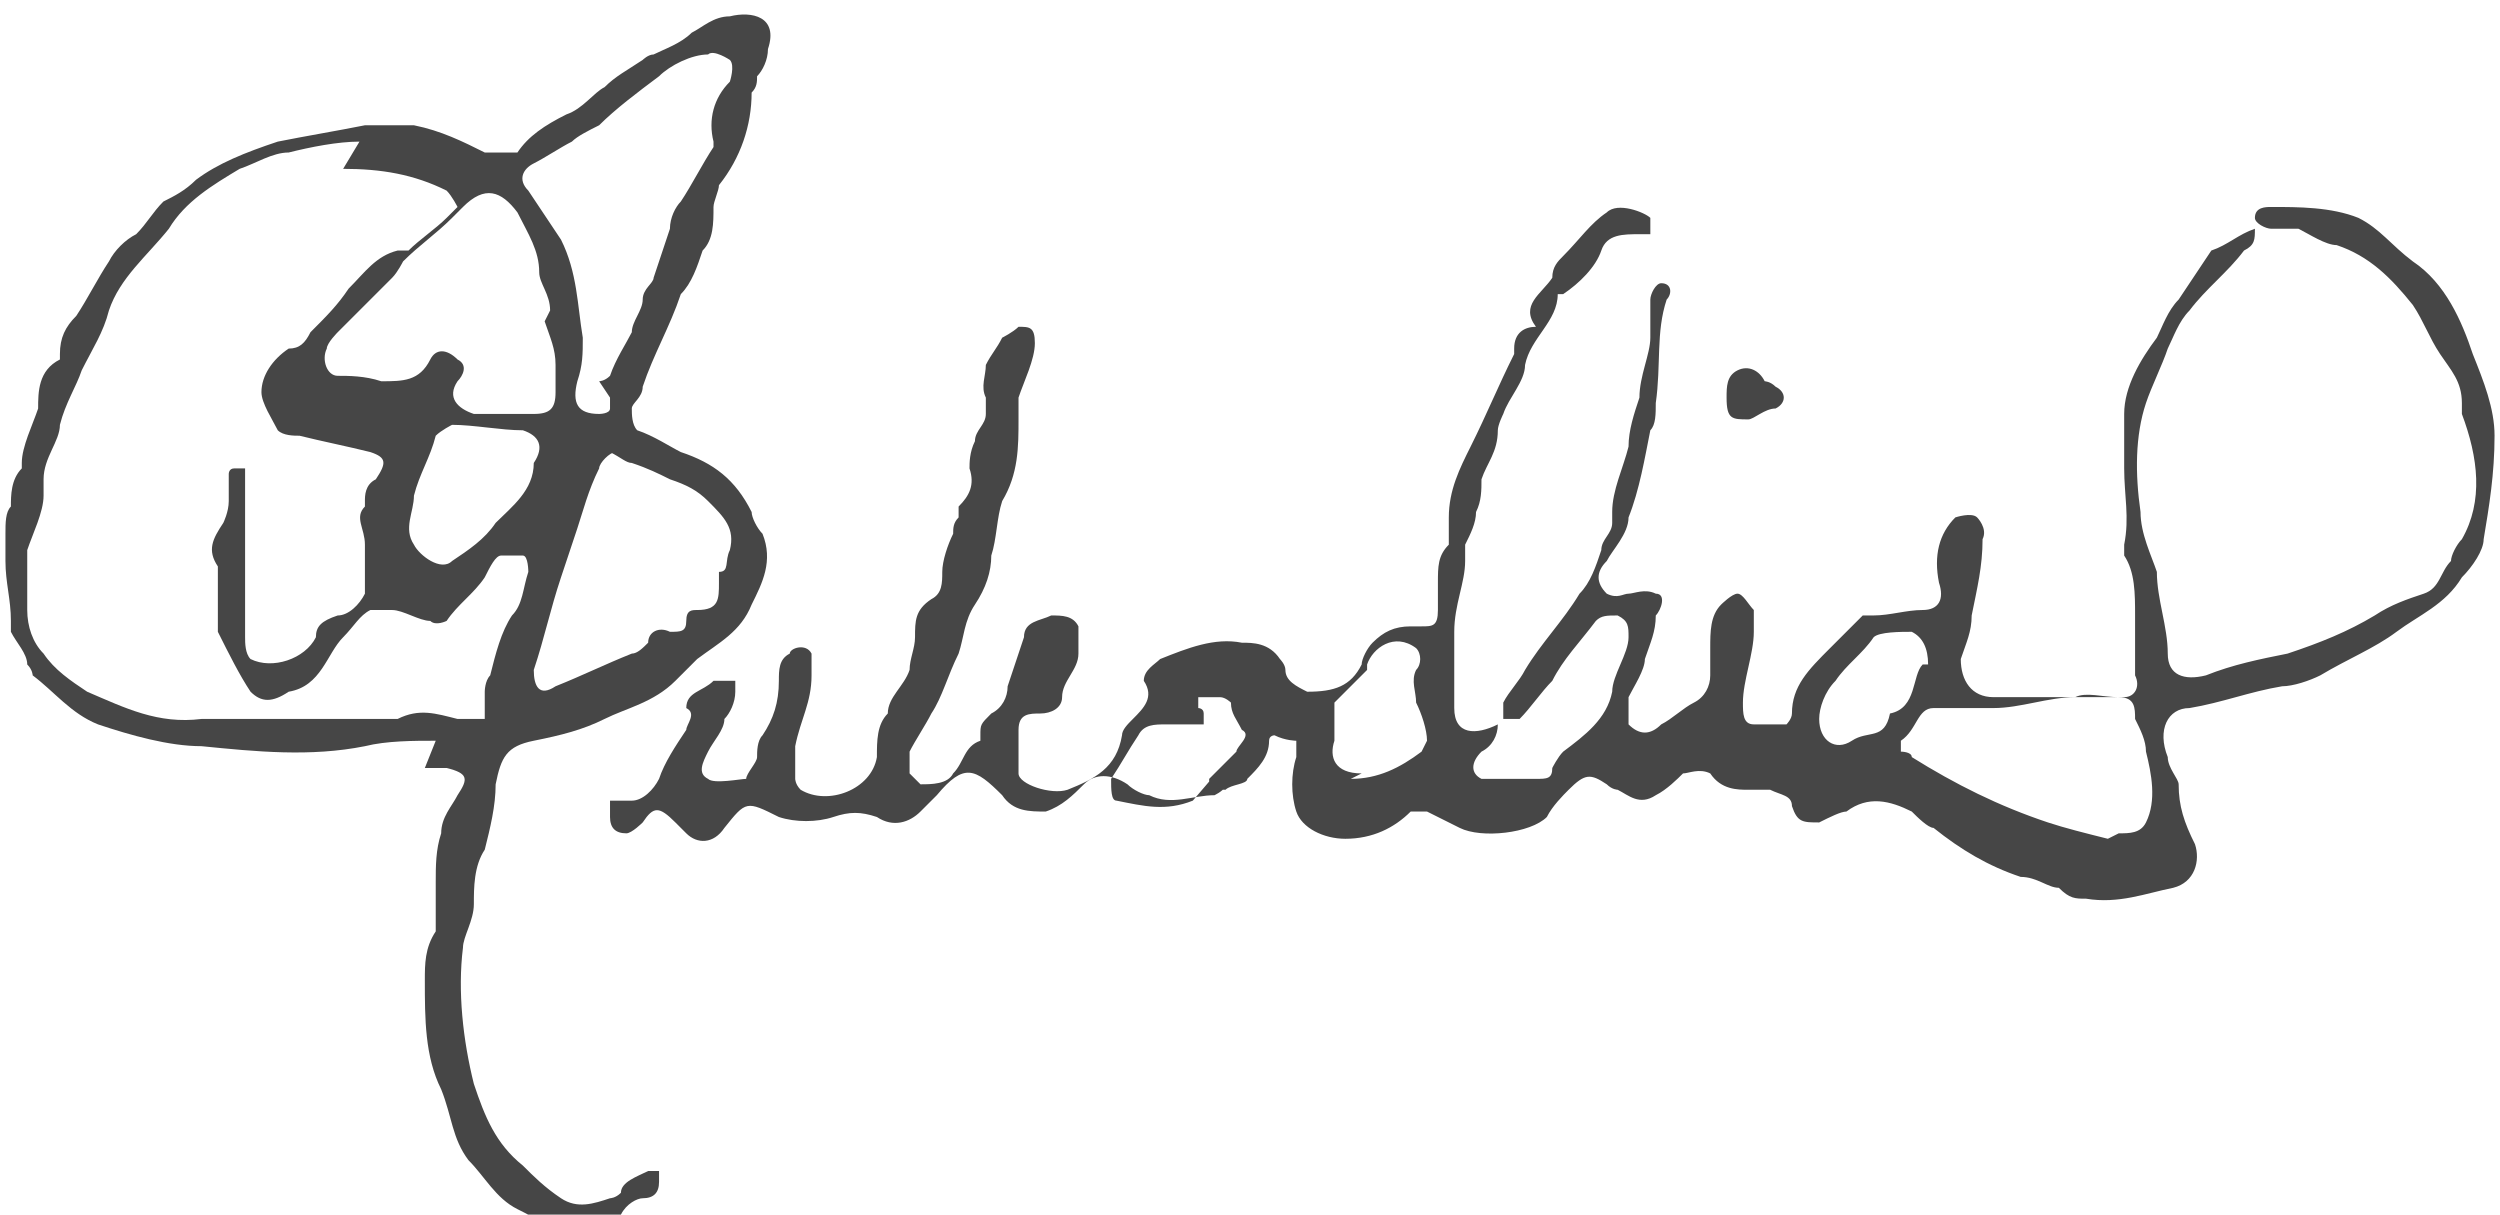
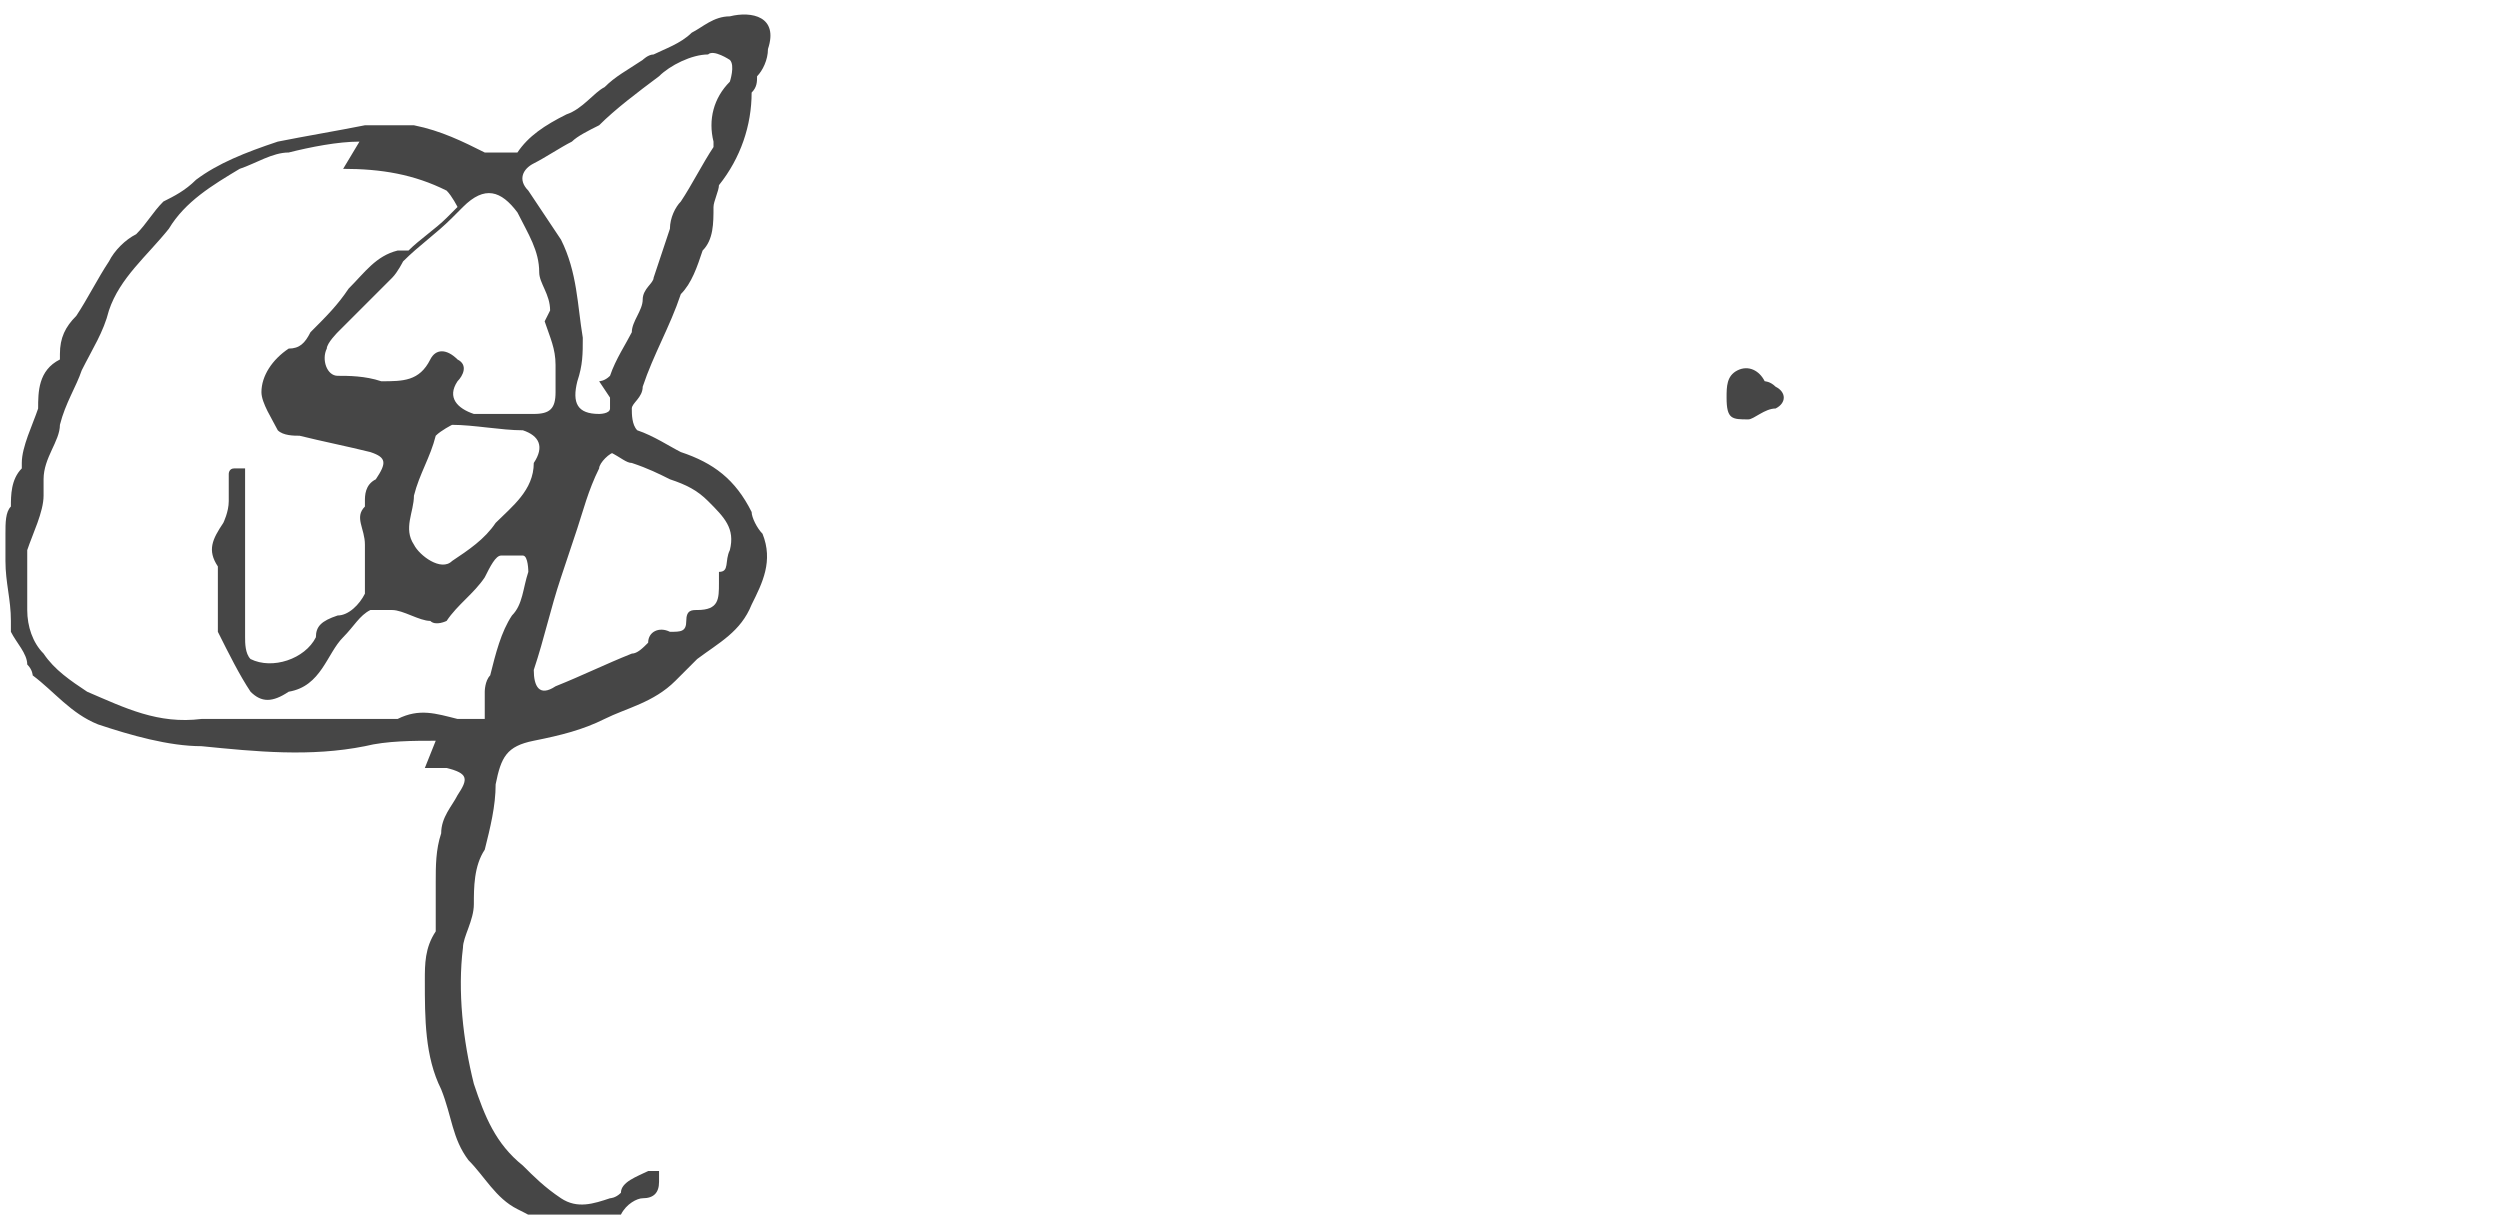
<svg xmlns="http://www.w3.org/2000/svg" version="1.1" id="a" fill="#464646" x="0px" y="0px" viewBox="0 0 45.9 22.3" style="enable-background:new 0 0 45.9 22.3;" xml:space="preserve">
-   <path d="M22.5,14c0.2,0.3,0,0.5-0.2,0.6c-0.4,0-0.8,0.2-1.2,0c-0.1,0-0.3-0.1-0.4-0.2c-0.3-0.2-0.6-0.2-0.8,0  c-0.2,0.2-0.4,0.4-0.7,0.5c-0.3,0-0.6,0-0.8-0.3c-0.5-0.5-0.7-0.6-1.2,0c0,0-0.2,0.2-0.3,0.3c-0.2,0.2-0.5,0.3-0.8,0.1  c-0.3-0.1-0.5-0.1-0.8,0s-0.7,0.1-1,0c-0.6-0.3-0.6-0.3-1,0.2c-0.2,0.3-0.5,0.3-0.7,0.1c0,0-0.1-0.1-0.2-0.2c-0.3-0.3-0.4-0.3-0.6,0  c0,0-0.2,0.2-0.3,0.2c-0.2,0-0.3-0.1-0.3-0.3c0,0,0-0.2,0-0.3c0.1,0,0.2,0,0.4,0s0.4-0.2,0.5-0.4c0.1-0.3,0.3-0.6,0.5-0.9  c0-0.1,0.2-0.3,0-0.4l0,0c0-0.3,0.3-0.3,0.5-0.5c0,0,0.3,0,0.4,0c0,0,0,0.1,0,0.2c0,0.2-0.1,0.4-0.2,0.5c0,0.2-0.2,0.4-0.3,0.6  c-0.1,0.2-0.2,0.4,0,0.5c0.1,0.1,0.6,0,0.7,0c0-0.1,0.2-0.3,0.2-0.4c0-0.1,0-0.3,0.1-0.4c0.2-0.3,0.3-0.6,0.3-1c0-0.2,0-0.4,0.2-0.5  c0-0.1,0.3-0.2,0.4,0c0,0,0,0.2,0,0.3c0,0,0,0,0,0.1c0,0.5-0.2,0.8-0.3,1.3c0,0.2,0,0.4,0,0.6c0,0,0,0.1,0.1,0.2  c0.5,0.3,1.3,0,1.4-0.6c0-0.3,0-0.6,0.2-0.8c0-0.3,0.3-0.5,0.4-0.8c0-0.2,0.1-0.4,0.1-0.6c0-0.3,0-0.5,0.3-0.7  c0.2-0.1,0.2-0.3,0.2-0.5s0.1-0.5,0.2-0.7c0-0.1,0-0.2,0.1-0.3V9.3c0.2-0.2,0.3-0.4,0.2-0.7c0-0.1,0-0.3,0.1-0.5  c0-0.2,0.2-0.3,0.2-0.5c0,0,0-0.2,0-0.3c-0.1-0.2,0-0.4,0-0.6c0.1-0.2,0.2-0.3,0.3-0.5c0,0,0.2-0.1,0.3-0.2C18.9,6,19,6,19,6.3  s-0.2,0.7-0.3,1c0,0.1,0,0.3,0,0.4c0,0.5,0,1-0.3,1.5c-0.1,0.3-0.1,0.7-0.2,1c0,0.3-0.1,0.6-0.3,0.9c-0.2,0.3-0.2,0.6-0.3,0.9  c-0.2,0.4-0.3,0.8-0.5,1.1c-0.1,0.2-0.3,0.5-0.4,0.7c0,0.1,0,0.3,0,0.4l0.2,0.2c0.2,0,0.5,0,0.6-0.2c0.2-0.2,0.2-0.5,0.5-0.6  c0,0,0,0,0-0.1c0-0.2,0-0.2,0.2-0.4c0.2-0.1,0.3-0.3,0.3-0.5c0.1-0.3,0.2-0.6,0.3-0.9c0-0.3,0.3-0.3,0.5-0.4c0.2,0,0.4,0,0.5,0.2  c0,0.1,0,0.4,0,0.5c0,0.3-0.3,0.5-0.3,0.8c0,0.2-0.2,0.3-0.4,0.3c-0.2,0-0.4,0-0.4,0.3s0,0.5,0,0.8c0,0.2,0.6,0.4,0.9,0.3  c0.5-0.2,0.9-0.4,1-1c0-0.1,0.1-0.2,0.2-0.3c0.2-0.2,0.4-0.4,0.2-0.7c0-0.2,0.2-0.3,0.3-0.4c0.5-0.2,1-0.4,1.5-0.3  c0.2,0,0.5,0,0.7,0.3c0,0,0.1,0.1,0.1,0.2c0,0.2,0.2,0.3,0.4,0.4c0.5,0,0.8-0.1,1-0.5c0-0.1,0.1-0.3,0.2-0.4  c0.2-0.2,0.4-0.3,0.7-0.3h0.2c0.2,0,0.3,0,0.3-0.3c0-0.2,0-0.4,0-0.5c0-0.3,0-0.5,0.2-0.7c0-0.1,0-0.3,0-0.5c0-0.5,0.2-0.9,0.4-1.3  c0.3-0.6,0.5-1.1,0.8-1.7c0,0,0,0,0-0.1C27.8,6.1,28,6,28.2,6c-0.3-0.4,0.1-0.6,0.3-0.9c0-0.2,0.1-0.3,0.2-0.4  c0.3-0.3,0.5-0.6,0.8-0.8c0.2-0.2,0.7,0,0.8,0.1c0,0,0,0.2,0,0.3h-0.2c-0.3,0-0.6,0-0.7,0.3S29,5.2,28.7,5.4h-0.1  c0,0.5-0.5,0.8-0.6,1.3c0,0.3-0.3,0.6-0.4,0.9c0,0-0.1,0.2-0.1,0.3c0,0.4-0.2,0.6-0.3,0.9c0,0.2,0,0.4-0.1,0.6  c0,0.2-0.1,0.4-0.2,0.6c0,0,0,0.2,0,0.3c0,0.4-0.2,0.8-0.2,1.3s0,0.9,0,1.4s0.4,0.5,0.8,0.3c0,0.2-0.1,0.4-0.3,0.5  c-0.2,0.2-0.2,0.4,0,0.5c0.2,0,0.4,0,0.7,0c0,0,0.2,0,0.3,0c0.2,0,0.3,0,0.3-0.2c0,0,0.1-0.2,0.2-0.3c0.4-0.3,0.8-0.6,0.9-1.1  c0-0.3,0.3-0.7,0.3-1c0-0.2,0-0.3-0.2-0.4c-0.2,0-0.3,0-0.4,0.1c-0.3,0.4-0.6,0.7-0.8,1.1c-0.2,0.2-0.4,0.5-0.6,0.7c0,0-0.2,0-0.3,0  c0,0,0-0.2,0-0.3c0.1-0.2,0.3-0.4,0.4-0.6c0.3-0.5,0.7-0.9,1-1.4c0.2-0.2,0.3-0.5,0.4-0.8c0-0.2,0.2-0.3,0.2-0.5c0,0,0-0.1,0-0.2  c0-0.4,0.2-0.8,0.3-1.2c0-0.3,0.1-0.6,0.2-0.9c0-0.4,0.2-0.8,0.2-1.1c0-0.2,0-0.5,0-0.7c0-0.1,0.1-0.3,0.2-0.3  c0.2,0,0.2,0.2,0.1,0.3c-0.2,0.6-0.1,1.2-0.2,1.9c0,0.2,0,0.4-0.1,0.5c-0.1,0.5-0.2,1.1-0.4,1.6c0,0.3-0.3,0.6-0.4,0.8  c-0.2,0.2-0.2,0.4,0,0.6c0.2,0.1,0.3,0,0.4,0s0.3-0.1,0.5,0c0.2,0,0.1,0.3,0,0.4c0,0.3-0.1,0.5-0.2,0.8c0,0.2-0.2,0.5-0.3,0.7  c0,0.2,0,0.4,0,0.5c0.2,0.2,0.4,0.2,0.6,0c0.2-0.1,0.4-0.3,0.6-0.4c0.2-0.1,0.3-0.3,0.3-0.5s0-0.3,0-0.5c0-0.3,0-0.6,0.2-0.8  c0,0,0.2-0.2,0.3-0.2s0.2,0.2,0.3,0.3c0,0.1,0,0.3,0,0.4c0,0.4-0.2,0.9-0.2,1.3c0,0.2,0,0.4,0.2,0.4s0.4,0,0.6,0  c0,0,0.1-0.1,0.1-0.2c0-0.5,0.3-0.8,0.7-1.2c0.2-0.2,0.4-0.4,0.6-0.6c0,0,0.1,0,0.2,0c0.3,0,0.6-0.1,0.9-0.1c0.3,0,0.4-0.2,0.3-0.5  c-0.1-0.5,0-0.9,0.3-1.2c0,0,0.3-0.1,0.4,0c0,0,0.2,0.2,0.1,0.4c0,0.5-0.1,0.9-0.2,1.4c0,0.3-0.1,0.5-0.2,0.8c0,0.4,0.2,0.7,0.6,0.7  c0.6,0,1.2,0,1.9,0c0.2,0,0.3,0,0.5,0s0.3-0.2,0.2-0.4c0,0,0-0.2,0-0.3s0-0.3,0-0.4c0-0.1,0-0.2,0-0.4c0-0.4,0-0.8-0.2-1.1  c0,0,0-0.1,0-0.2c0.1-0.5,0-0.9,0-1.4c0-0.3,0-0.6,0-1c0-0.5,0.3-1,0.6-1.4C39.7,6,39.8,5.7,40,5.5c0.2-0.3,0.4-0.6,0.6-0.9l0,0  c0.3-0.1,0.5-0.3,0.8-0.4l0,0c0,0.2,0,0.3-0.2,0.4c-0.3,0.4-0.7,0.7-1,1.1c-0.2,0.2-0.3,0.5-0.4,0.7c-0.1,0.3-0.3,0.7-0.4,1  c-0.2,0.6-0.2,1.3-0.1,2c0,0.4,0.2,0.8,0.3,1.1c0,0.5,0.2,1,0.2,1.5c0,0.4,0.3,0.5,0.7,0.4c0.5-0.2,1-0.3,1.5-0.4  c0.6-0.2,1.1-0.4,1.6-0.7c0.3-0.2,0.6-0.3,0.9-0.4c0.3-0.1,0.3-0.4,0.5-0.6c0-0.1,0.1-0.3,0.2-0.4c0.4-0.7,0.3-1.5,0-2.3  c0,0,0-0.1,0-0.2c0-0.4-0.2-0.6-0.4-0.9s-0.3-0.6-0.5-0.9c-0.4-0.5-0.8-0.9-1.4-1.1c-0.2,0-0.5-0.2-0.7-0.3c-0.1,0-0.2,0-0.3,0  c0,0-0.1,0-0.2,0c-0.1,0-0.3-0.1-0.3-0.2c0-0.2,0.2-0.2,0.3-0.2c0.5,0,1.1,0,1.6,0.2c0.4,0.2,0.6,0.5,1,0.8c0.6,0.4,0.9,1.1,1.1,1.7  c0.2,0.5,0.4,1,0.4,1.5c0,0.7-0.1,1.3-0.2,1.9c0,0.2-0.2,0.5-0.4,0.7c-0.3,0.5-0.8,0.7-1.2,1s-0.9,0.5-1.4,0.8  c-0.2,0.1-0.5,0.2-0.7,0.2c-0.6,0.1-1.1,0.3-1.7,0.4c-0.4,0-0.6,0.4-0.4,0.9c0,0.2,0.2,0.4,0.2,0.5c0,0.4,0.1,0.7,0.3,1.1  c0.1,0.3,0,0.7-0.4,0.8c-0.5,0.1-1,0.3-1.6,0.2c-0.2,0-0.3,0-0.5-0.2c-0.2,0-0.4-0.2-0.7-0.2c-0.6-0.2-1.1-0.5-1.6-0.9  c-0.1,0-0.3-0.2-0.4-0.3c-0.4-0.2-0.8-0.3-1.2,0c-0.1,0-0.3,0.1-0.5,0.2c-0.3,0-0.4,0-0.5-0.3c0-0.2-0.2-0.2-0.4-0.3  c-0.1,0-0.3,0-0.4,0c-0.2,0-0.5,0-0.7-0.3c-0.2-0.1-0.4,0-0.5,0c-0.1,0.1-0.3,0.3-0.5,0.4c-0.3,0.2-0.5,0-0.7-0.1c0,0-0.1,0-0.2-0.1  c-0.3-0.2-0.4-0.2-0.7,0.1c-0.1,0.1-0.3,0.3-0.4,0.5c-0.3,0.3-1.2,0.4-1.6,0.2c-0.2-0.1-0.4-0.2-0.6-0.3c0,0-0.2,0-0.3,0  c-0.3,0.3-0.7,0.5-1.2,0.5c-0.4,0-0.8-0.2-0.9-0.5s-0.1-0.7,0-1v-0.3c0,0-0.2,0-0.4-0.1c0,0-0.1,0-0.1,0.1c0,0.3-0.2,0.5-0.4,0.7  c0,0.1-0.3,0.1-0.4,0.2c0,0-0.2,0-0.3,0v-0.2c0.2-0.2,0.3-0.3,0.5-0.5c0-0.1,0.3-0.3,0.1-0.4c-0.1-0.2-0.2-0.3-0.2-0.5  c0,0-0.1-0.1-0.2-0.1c0,0-0.2,0-0.3,0H22c0,0,0,0.1,0,0.2c0,0,0.1,0,0.1,0.1c0,0,0,0.1,0,0.2c0,0-0.1,0-0.2,0c-0.2,0-0.3,0-0.5,0  s-0.4,0-0.5,0.2c-0.2,0.3-0.3,0.5-0.5,0.8c0,0.2,0,0.4,0.1,0.4c0.5,0.1,0.9,0.2,1.4,0L22.5,14z M38.9,15.3c0.2,0,0.4,0,0.5-0.2  c0.2-0.4,0.1-0.9,0-1.3c0-0.2-0.1-0.4-0.2-0.6c0-0.2,0-0.4-0.3-0.4s-0.6-0.1-0.8,0c-0.5,0-1,0.2-1.5,0.2c-0.1,0-0.3,0-0.4,0  c-0.2,0-0.5,0-0.7,0c-0.3,0-0.3,0.4-0.6,0.6v0.2c0,0,0.2,0,0.2,0.1c0.8,0.5,1.6,0.9,2.5,1.2c0.3,0.1,0.7,0.2,1.1,0.3L38.9,15.3z   M24.8,14.3c0.5,0,0.9-0.2,1.3-0.5l0.1-0.2c0-0.2-0.1-0.5-0.2-0.7c0-0.2-0.1-0.4,0-0.6c0.1-0.1,0.1-0.3,0-0.4  c-0.4-0.3-0.8,0-0.9,0.3v0.1c-0.2,0.2-0.4,0.4-0.6,0.6c0,0,0,0.1,0,0.2c0,0.2,0,0.4,0,0.5c-0.1,0.3,0,0.6,0.5,0.6L24.8,14.3z   M35.4,12.2c0-0.3-0.1-0.5-0.3-0.6c-0.2,0-0.6,0-0.7,0.1c-0.2,0.3-0.5,0.5-0.7,0.8c-0.2,0.2-0.3,0.5-0.3,0.7c0,0.4,0.3,0.6,0.6,0.4  c0.3-0.2,0.6,0,0.7-0.5l0,0c0.5-0.1,0.4-0.7,0.6-0.9H35.4z" />
-   <path d="M8,13.6c-0.4,0-0.9,0-1.3,0.1c-1,0.2-2,0.1-3,0c-0.6,0-1.3-0.2-1.9-0.4c-0.5-0.2-0.8-0.6-1.2-0.9c0,0,0-0.1-0.1-0.2  c0-0.2-0.2-0.4-0.3-0.6v-0.2c0-0.4-0.1-0.7-0.1-1.1c0-0.2,0-0.3,0-0.5s0-0.4,0.1-0.5c0-0.2,0-0.5,0.2-0.7c0,0,0,0,0-0.1  c0-0.3,0.2-0.7,0.3-1c0-0.3,0-0.7,0.4-0.9c0,0,0,0,0-0.1c0-0.3,0.1-0.5,0.3-0.7c0.2-0.3,0.4-0.7,0.6-1c0.1-0.2,0.3-0.4,0.5-0.5  C2.7,4.1,2.8,3.9,3,3.7l0,0c0.2-0.1,0.4-0.2,0.6-0.4C4,3,4.5,2.8,5.1,2.6c0.5-0.1,1.1-0.2,1.6-0.3c0.3,0,0.6,0,0.9,0  c0.5,0.1,0.9,0.3,1.3,0.5c0.1,0,0.2,0,0.4,0c0,0,0.1,0,0.2,0c0.2-0.3,0.5-0.5,0.9-0.7c0.3-0.1,0.5-0.4,0.7-0.5  c0.2-0.2,0.4-0.3,0.7-0.5c0,0,0.1-0.1,0.2-0.1c0.2-0.1,0.5-0.2,0.7-0.4c0.2-0.1,0.4-0.3,0.7-0.3c0.4-0.1,0.9,0,0.7,0.6  c0,0.2-0.1,0.4-0.2,0.5c0,0.1,0,0.2-0.1,0.3c0,0.6-0.2,1.2-0.6,1.7c0,0.1-0.1,0.3-0.1,0.4c0,0.3,0,0.6-0.2,0.8  c-0.1,0.3-0.2,0.6-0.4,0.8C12.3,6,12,6.5,11.8,7.1c0,0.2-0.2,0.3-0.2,0.4s0,0.3,0.1,0.4C12,8,12.3,8.2,12.5,8.3  c0.6,0.2,1,0.5,1.3,1.1c0,0.1,0.1,0.3,0.2,0.4c0.2,0.5,0,0.9-0.2,1.3c-0.2,0.5-0.6,0.7-1,1c-0.1,0.1-0.3,0.3-0.4,0.4  c-0.4,0.4-0.9,0.5-1.3,0.7c-0.4,0.2-0.8,0.3-1.3,0.4c-0.5,0.1-0.6,0.3-0.7,0.8c0,0.4-0.1,0.8-0.2,1.2l0,0c-0.2,0.3-0.2,0.7-0.2,1  s-0.2,0.6-0.2,0.8c-0.1,0.8,0,1.7,0.2,2.5c0.2,0.6,0.4,1.1,0.9,1.5c0.2,0.2,0.4,0.4,0.7,0.6s0.6,0.1,0.9,0c0,0,0.1,0,0.2-0.1  c0-0.2,0.3-0.3,0.5-0.4c0,0,0.1,0,0.2,0c0,0,0,0.1,0,0.2c0,0.2-0.1,0.3-0.3,0.3c-0.1,0-0.3,0.1-0.4,0.3c-0.3,0.4-1,0.5-1.4,0.2  c-0.1-0.1-0.3-0.2-0.5-0.3c-0.4-0.2-0.6-0.6-0.9-0.9c-0.3-0.4-0.3-0.8-0.5-1.3l0,0c-0.3-0.6-0.3-1.3-0.3-2c0-0.3,0-0.6,0.2-0.9v-0.2  c0-0.2,0-0.4,0-0.7c0-0.3,0-0.6,0.1-0.9c0-0.3,0.2-0.5,0.3-0.7c0.2-0.3,0.2-0.4-0.2-0.5c-0.1,0-0.3,0-0.4,0l0,0L8,13.6z M6.6,2.6  c-0.4,0-0.9,0.1-1.3,0.2C5,2.8,4.7,3,4.4,3.1c-0.5,0.3-1,0.6-1.3,1.1C2.7,4.7,2.2,5.1,2,5.7C1.9,6.1,1.7,6.4,1.5,6.8  c-0.1,0.3-0.3,0.6-0.4,1c0,0.3-0.3,0.6-0.3,1c0,0.1,0,0.2,0,0.3c0,0.3-0.2,0.7-0.3,1c0,0.4,0,0.8,0,1.1s0.1,0.6,0.3,0.8  c0.2,0.3,0.5,0.5,0.8,0.7c0.7,0.3,1.3,0.6,2.1,0.5c0.1,0,0.3,0,0.4,0c0.3,0,0.7,0,1,0c0.5,0,1,0,1.5,0c0.2,0,0.5,0,0.7,0  c0.4-0.2,0.7-0.1,1.1,0c0.2,0,0.3,0,0.5,0c0,0,0-0.1,0-0.2c0,0,0-0.2,0-0.3c0,0,0-0.2,0.1-0.3c0.1-0.4,0.2-0.8,0.4-1.1  c0.2-0.2,0.2-0.5,0.3-0.8c0,0,0-0.3-0.1-0.3c0,0-0.3,0-0.4,0c-0.1,0-0.2,0.2-0.3,0.4c-0.2,0.3-0.5,0.5-0.7,0.8c0,0-0.2,0.1-0.3,0  c-0.2,0-0.5-0.2-0.7-0.2c-0.1,0-0.3,0-0.4,0c-0.2,0.1-0.3,0.3-0.5,0.5c-0.3,0.3-0.4,0.9-1,1l0,0c-0.3,0.2-0.5,0.2-0.7,0  C4.4,12.4,4.2,12,4,11.6c0,0,0,0,0-0.1c0-0.2,0-0.4,0-0.5s0-0.2,0-0.3s0-0.2,0-0.3c-0.2-0.3-0.1-0.5,0.1-0.8c0,0,0.1-0.2,0.1-0.4  s0-0.4,0-0.5c0,0,0-0.1,0.1-0.1c0,0,0.1,0,0.2,0c0,0.2,0,0.3,0,0.5c0,0.4,0,0.8,0,1.2c0,0,0,0.1,0,0.2c0,0.3,0,0.5,0,0.8  c0,0.1,0,0.3,0,0.4c0,0.1,0,0.3,0.1,0.4c0.4,0.2,1,0,1.2-0.4c0-0.2,0.1-0.3,0.4-0.4c0.2,0,0.4-0.2,0.5-0.4c0-0.3,0-0.6,0-0.9  c0-0.3-0.2-0.5,0-0.7c0,0,0,0,0-0.1s0-0.3,0.2-0.4c0.2-0.3,0.2-0.4-0.1-0.5C6.4,8.2,5.9,8.1,5.5,8C5.4,8,5.2,8,5.1,7.9  C5,7.7,4.8,7.4,4.8,7.2c0-0.3,0.2-0.6,0.5-0.8c0.2,0,0.3-0.1,0.4-0.3C6,5.8,6.2,5.6,6.4,5.3C6.7,5,6.9,4.7,7.3,4.6c0,0,0.1,0,0.2,0  C7.7,4.4,8,4.2,8.2,4c0,0,0.1-0.1,0.2-0.2c0,0-0.1-0.2-0.2-0.3C7.6,3.2,7,3.1,6.3,3.1L6.6,2.6z M11,7c0,0,0.1,0,0.2-0.1  c0.1-0.3,0.3-0.6,0.4-0.8c0-0.2,0.2-0.4,0.2-0.6S12,5.2,12,5.1c0.1-0.3,0.2-0.6,0.3-0.9c0-0.2,0.1-0.4,0.2-0.5  c0.2-0.3,0.4-0.7,0.6-1c0,0,0,0,0-0.1c-0.1-0.4,0-0.8,0.3-1.1c0,0,0.1-0.3,0-0.4c0,0-0.3-0.2-0.4-0.1c-0.3,0-0.7,0.2-0.9,0.4  C11.7,1.7,11.3,2,11,2.3c-0.2,0.1-0.4,0.2-0.5,0.3C10.3,2.7,10,2.9,9.8,3C9.6,3.1,9.5,3.3,9.7,3.5c0.2,0.3,0.4,0.6,0.6,0.9  c0.3,0.6,0.3,1.2,0.4,1.8c0,0.3,0,0.5-0.1,0.8c-0.1,0.4,0,0.6,0.4,0.6c0,0,0.2,0,0.2-0.1V7.3L11,7z M10.1,5.7L10.1,5.7  c0-0.3-0.2-0.5-0.2-0.7c0-0.4-0.2-0.7-0.4-1.1c-0.3-0.4-0.6-0.5-1-0.1c0,0-0.1,0.1-0.2,0.2C8,4.3,7.7,4.5,7.4,4.8  c0,0-0.1,0.2-0.2,0.3c-0.3,0.3-0.7,0.7-1,1c0,0-0.2,0.2-0.2,0.3C5.9,6.6,6,6.9,6.2,6.9S6.7,6.9,7,7c0.4,0,0.7,0,0.9-0.4l0,0  c0.1-0.2,0.3-0.2,0.5,0c0.2,0.1,0.1,0.3,0,0.4c-0.2,0.3,0,0.5,0.3,0.6c0.4,0,0.7,0,1.1,0c0.3,0,0.4-0.1,0.4-0.4c0-0.2,0-0.3,0-0.5  c0-0.3-0.1-0.5-0.2-0.8L10.1,5.7z M11.3,8.3c-0.1,0-0.3,0.2-0.3,0.3c-0.2,0.4-0.3,0.8-0.4,1.1c-0.1,0.3-0.2,0.6-0.3,0.9  c-0.2,0.6-0.3,1.1-0.5,1.7c0,0.3,0.1,0.5,0.4,0.3c0.5-0.2,0.9-0.4,1.4-0.6c0.1,0,0.2-0.1,0.3-0.2c0-0.2,0.2-0.3,0.4-0.2  c0.2,0,0.3,0,0.3-0.2s0.1-0.2,0.2-0.2c0.4,0,0.4-0.2,0.4-0.5v-0.2c0.2,0,0.1-0.2,0.2-0.4c0.1-0.4-0.1-0.6-0.4-0.9  c-0.2-0.2-0.4-0.3-0.7-0.4c-0.2-0.1-0.4-0.2-0.7-0.3c-0.1,0-0.2-0.1-0.4-0.2L11.3,8.3z M8.3,7.8c0,0-0.2,0.1-0.3,0.2  C7.9,8.4,7.7,8.7,7.6,9.1c0,0.3-0.2,0.6,0,0.9c0.1,0.2,0.5,0.5,0.7,0.3c0.3-0.2,0.6-0.4,0.8-0.7C9.4,9.3,9.8,9,9.8,8.5l0,0  C10,8.2,9.9,8,9.6,7.9C9.2,7.9,8.7,7.8,8.3,7.8L8.3,7.8z" />
+   <path d="M8,13.6c-0.4,0-0.9,0-1.3,0.1c-1,0.2-2,0.1-3,0c-0.6,0-1.3-0.2-1.9-0.4c-0.5-0.2-0.8-0.6-1.2-0.9c0,0,0-0.1-0.1-0.2  c0-0.2-0.2-0.4-0.3-0.6v-0.2c0-0.4-0.1-0.7-0.1-1.1c0-0.2,0-0.3,0-0.5s0-0.4,0.1-0.5c0-0.2,0-0.5,0.2-0.7c0,0,0,0,0-0.1  c0-0.3,0.2-0.7,0.3-1c0-0.3,0-0.7,0.4-0.9c0,0,0,0,0-0.1c0-0.3,0.1-0.5,0.3-0.7c0.2-0.3,0.4-0.7,0.6-1c0.1-0.2,0.3-0.4,0.5-0.5  C2.7,4.1,2.8,3.9,3,3.7l0,0c0.2-0.1,0.4-0.2,0.6-0.4C4,3,4.5,2.8,5.1,2.6c0.5-0.1,1.1-0.2,1.6-0.3c0.3,0,0.6,0,0.9,0  c0.5,0.1,0.9,0.3,1.3,0.5c0.1,0,0.2,0,0.4,0c0,0,0.1,0,0.2,0c0.2-0.3,0.5-0.5,0.9-0.7c0.3-0.1,0.5-0.4,0.7-0.5  c0.2-0.2,0.4-0.3,0.7-0.5c0,0,0.1-0.1,0.2-0.1c0.2-0.1,0.5-0.2,0.7-0.4c0.2-0.1,0.4-0.3,0.7-0.3c0.4-0.1,0.9,0,0.7,0.6  c0,0.2-0.1,0.4-0.2,0.5c0,0.1,0,0.2-0.1,0.3c0,0.6-0.2,1.2-0.6,1.7c0,0.1-0.1,0.3-0.1,0.4c0,0.3,0,0.6-0.2,0.8  c-0.1,0.3-0.2,0.6-0.4,0.8C12.3,6,12,6.5,11.8,7.1c0,0.2-0.2,0.3-0.2,0.4s0,0.3,0.1,0.4C12,8,12.3,8.2,12.5,8.3  c0.6,0.2,1,0.5,1.3,1.1c0,0.1,0.1,0.3,0.2,0.4c0.2,0.5,0,0.9-0.2,1.3c-0.2,0.5-0.6,0.7-1,1c-0.1,0.1-0.3,0.3-0.4,0.4  c-0.4,0.4-0.9,0.5-1.3,0.7c-0.4,0.2-0.8,0.3-1.3,0.4c-0.5,0.1-0.6,0.3-0.7,0.8c0,0.4-0.1,0.8-0.2,1.2l0,0c-0.2,0.3-0.2,0.7-0.2,1  s-0.2,0.6-0.2,0.8c-0.1,0.8,0,1.7,0.2,2.5c0.2,0.6,0.4,1.1,0.9,1.5c0.2,0.2,0.4,0.4,0.7,0.6s0.6,0.1,0.9,0c0,0,0.1,0,0.2-0.1  c0-0.2,0.3-0.3,0.5-0.4c0,0,0.1,0,0.2,0c0,0,0,0.1,0,0.2c0,0.2-0.1,0.3-0.3,0.3c-0.1,0-0.3,0.1-0.4,0.3c-0.3,0.4-1,0.5-1.4,0.2  c-0.1-0.1-0.3-0.2-0.5-0.3c-0.4-0.2-0.6-0.6-0.9-0.9c-0.3-0.4-0.3-0.8-0.5-1.3l0,0c-0.3-0.6-0.3-1.3-0.3-2c0-0.3,0-0.6,0.2-0.9v-0.2  c0-0.2,0-0.4,0-0.7c0-0.3,0-0.6,0.1-0.9c0-0.3,0.2-0.5,0.3-0.7c0.2-0.3,0.2-0.4-0.2-0.5c-0.1,0-0.3,0-0.4,0l0,0L8,13.6M6.6,2.6  c-0.4,0-0.9,0.1-1.3,0.2C5,2.8,4.7,3,4.4,3.1c-0.5,0.3-1,0.6-1.3,1.1C2.7,4.7,2.2,5.1,2,5.7C1.9,6.1,1.7,6.4,1.5,6.8  c-0.1,0.3-0.3,0.6-0.4,1c0,0.3-0.3,0.6-0.3,1c0,0.1,0,0.2,0,0.3c0,0.3-0.2,0.7-0.3,1c0,0.4,0,0.8,0,1.1s0.1,0.6,0.3,0.8  c0.2,0.3,0.5,0.5,0.8,0.7c0.7,0.3,1.3,0.6,2.1,0.5c0.1,0,0.3,0,0.4,0c0.3,0,0.7,0,1,0c0.5,0,1,0,1.5,0c0.2,0,0.5,0,0.7,0  c0.4-0.2,0.7-0.1,1.1,0c0.2,0,0.3,0,0.5,0c0,0,0-0.1,0-0.2c0,0,0-0.2,0-0.3c0,0,0-0.2,0.1-0.3c0.1-0.4,0.2-0.8,0.4-1.1  c0.2-0.2,0.2-0.5,0.3-0.8c0,0,0-0.3-0.1-0.3c0,0-0.3,0-0.4,0c-0.1,0-0.2,0.2-0.3,0.4c-0.2,0.3-0.5,0.5-0.7,0.8c0,0-0.2,0.1-0.3,0  c-0.2,0-0.5-0.2-0.7-0.2c-0.1,0-0.3,0-0.4,0c-0.2,0.1-0.3,0.3-0.5,0.5c-0.3,0.3-0.4,0.9-1,1l0,0c-0.3,0.2-0.5,0.2-0.7,0  C4.4,12.4,4.2,12,4,11.6c0,0,0,0,0-0.1c0-0.2,0-0.4,0-0.5s0-0.2,0-0.3s0-0.2,0-0.3c-0.2-0.3-0.1-0.5,0.1-0.8c0,0,0.1-0.2,0.1-0.4  s0-0.4,0-0.5c0,0,0-0.1,0.1-0.1c0,0,0.1,0,0.2,0c0,0.2,0,0.3,0,0.5c0,0.4,0,0.8,0,1.2c0,0,0,0.1,0,0.2c0,0.3,0,0.5,0,0.8  c0,0.1,0,0.3,0,0.4c0,0.1,0,0.3,0.1,0.4c0.4,0.2,1,0,1.2-0.4c0-0.2,0.1-0.3,0.4-0.4c0.2,0,0.4-0.2,0.5-0.4c0-0.3,0-0.6,0-0.9  c0-0.3-0.2-0.5,0-0.7c0,0,0,0,0-0.1s0-0.3,0.2-0.4c0.2-0.3,0.2-0.4-0.1-0.5C6.4,8.2,5.9,8.1,5.5,8C5.4,8,5.2,8,5.1,7.9  C5,7.7,4.8,7.4,4.8,7.2c0-0.3,0.2-0.6,0.5-0.8c0.2,0,0.3-0.1,0.4-0.3C6,5.8,6.2,5.6,6.4,5.3C6.7,5,6.9,4.7,7.3,4.6c0,0,0.1,0,0.2,0  C7.7,4.4,8,4.2,8.2,4c0,0,0.1-0.1,0.2-0.2c0,0-0.1-0.2-0.2-0.3C7.6,3.2,7,3.1,6.3,3.1L6.6,2.6z M11,7c0,0,0.1,0,0.2-0.1  c0.1-0.3,0.3-0.6,0.4-0.8c0-0.2,0.2-0.4,0.2-0.6S12,5.2,12,5.1c0.1-0.3,0.2-0.6,0.3-0.9c0-0.2,0.1-0.4,0.2-0.5  c0.2-0.3,0.4-0.7,0.6-1c0,0,0,0,0-0.1c-0.1-0.4,0-0.8,0.3-1.1c0,0,0.1-0.3,0-0.4c0,0-0.3-0.2-0.4-0.1c-0.3,0-0.7,0.2-0.9,0.4  C11.7,1.7,11.3,2,11,2.3c-0.2,0.1-0.4,0.2-0.5,0.3C10.3,2.7,10,2.9,9.8,3C9.6,3.1,9.5,3.3,9.7,3.5c0.2,0.3,0.4,0.6,0.6,0.9  c0.3,0.6,0.3,1.2,0.4,1.8c0,0.3,0,0.5-0.1,0.8c-0.1,0.4,0,0.6,0.4,0.6c0,0,0.2,0,0.2-0.1V7.3L11,7z M10.1,5.7L10.1,5.7  c0-0.3-0.2-0.5-0.2-0.7c0-0.4-0.2-0.7-0.4-1.1c-0.3-0.4-0.6-0.5-1-0.1c0,0-0.1,0.1-0.2,0.2C8,4.3,7.7,4.5,7.4,4.8  c0,0-0.1,0.2-0.2,0.3c-0.3,0.3-0.7,0.7-1,1c0,0-0.2,0.2-0.2,0.3C5.9,6.6,6,6.9,6.2,6.9S6.7,6.9,7,7c0.4,0,0.7,0,0.9-0.4l0,0  c0.1-0.2,0.3-0.2,0.5,0c0.2,0.1,0.1,0.3,0,0.4c-0.2,0.3,0,0.5,0.3,0.6c0.4,0,0.7,0,1.1,0c0.3,0,0.4-0.1,0.4-0.4c0-0.2,0-0.3,0-0.5  c0-0.3-0.1-0.5-0.2-0.8L10.1,5.7z M11.3,8.3c-0.1,0-0.3,0.2-0.3,0.3c-0.2,0.4-0.3,0.8-0.4,1.1c-0.1,0.3-0.2,0.6-0.3,0.9  c-0.2,0.6-0.3,1.1-0.5,1.7c0,0.3,0.1,0.5,0.4,0.3c0.5-0.2,0.9-0.4,1.4-0.6c0.1,0,0.2-0.1,0.3-0.2c0-0.2,0.2-0.3,0.4-0.2  c0.2,0,0.3,0,0.3-0.2s0.1-0.2,0.2-0.2c0.4,0,0.4-0.2,0.4-0.5v-0.2c0.2,0,0.1-0.2,0.2-0.4c0.1-0.4-0.1-0.6-0.4-0.9  c-0.2-0.2-0.4-0.3-0.7-0.4c-0.2-0.1-0.4-0.2-0.7-0.3c-0.1,0-0.2-0.1-0.4-0.2L11.3,8.3z M8.3,7.8c0,0-0.2,0.1-0.3,0.2  C7.9,8.4,7.7,8.7,7.6,9.1c0,0.3-0.2,0.6,0,0.9c0.1,0.2,0.5,0.5,0.7,0.3c0.3-0.2,0.6-0.4,0.8-0.7C9.4,9.3,9.8,9,9.8,8.5l0,0  C10,8.2,9.9,8,9.6,7.9C9.2,7.9,8.7,7.8,8.3,7.8L8.3,7.8z" />
  <path d="M32.1,7.7c-0.3,0-0.4,0-0.4-0.4l0,0c0-0.2,0-0.4,0.2-0.5c0.2-0.1,0.4,0,0.5,0.2c0,0,0.1,0,0.2,0.1c0.2,0.1,0.2,0.3,0,0.4  C32.4,7.5,32.2,7.7,32.1,7.7z" />
</svg>